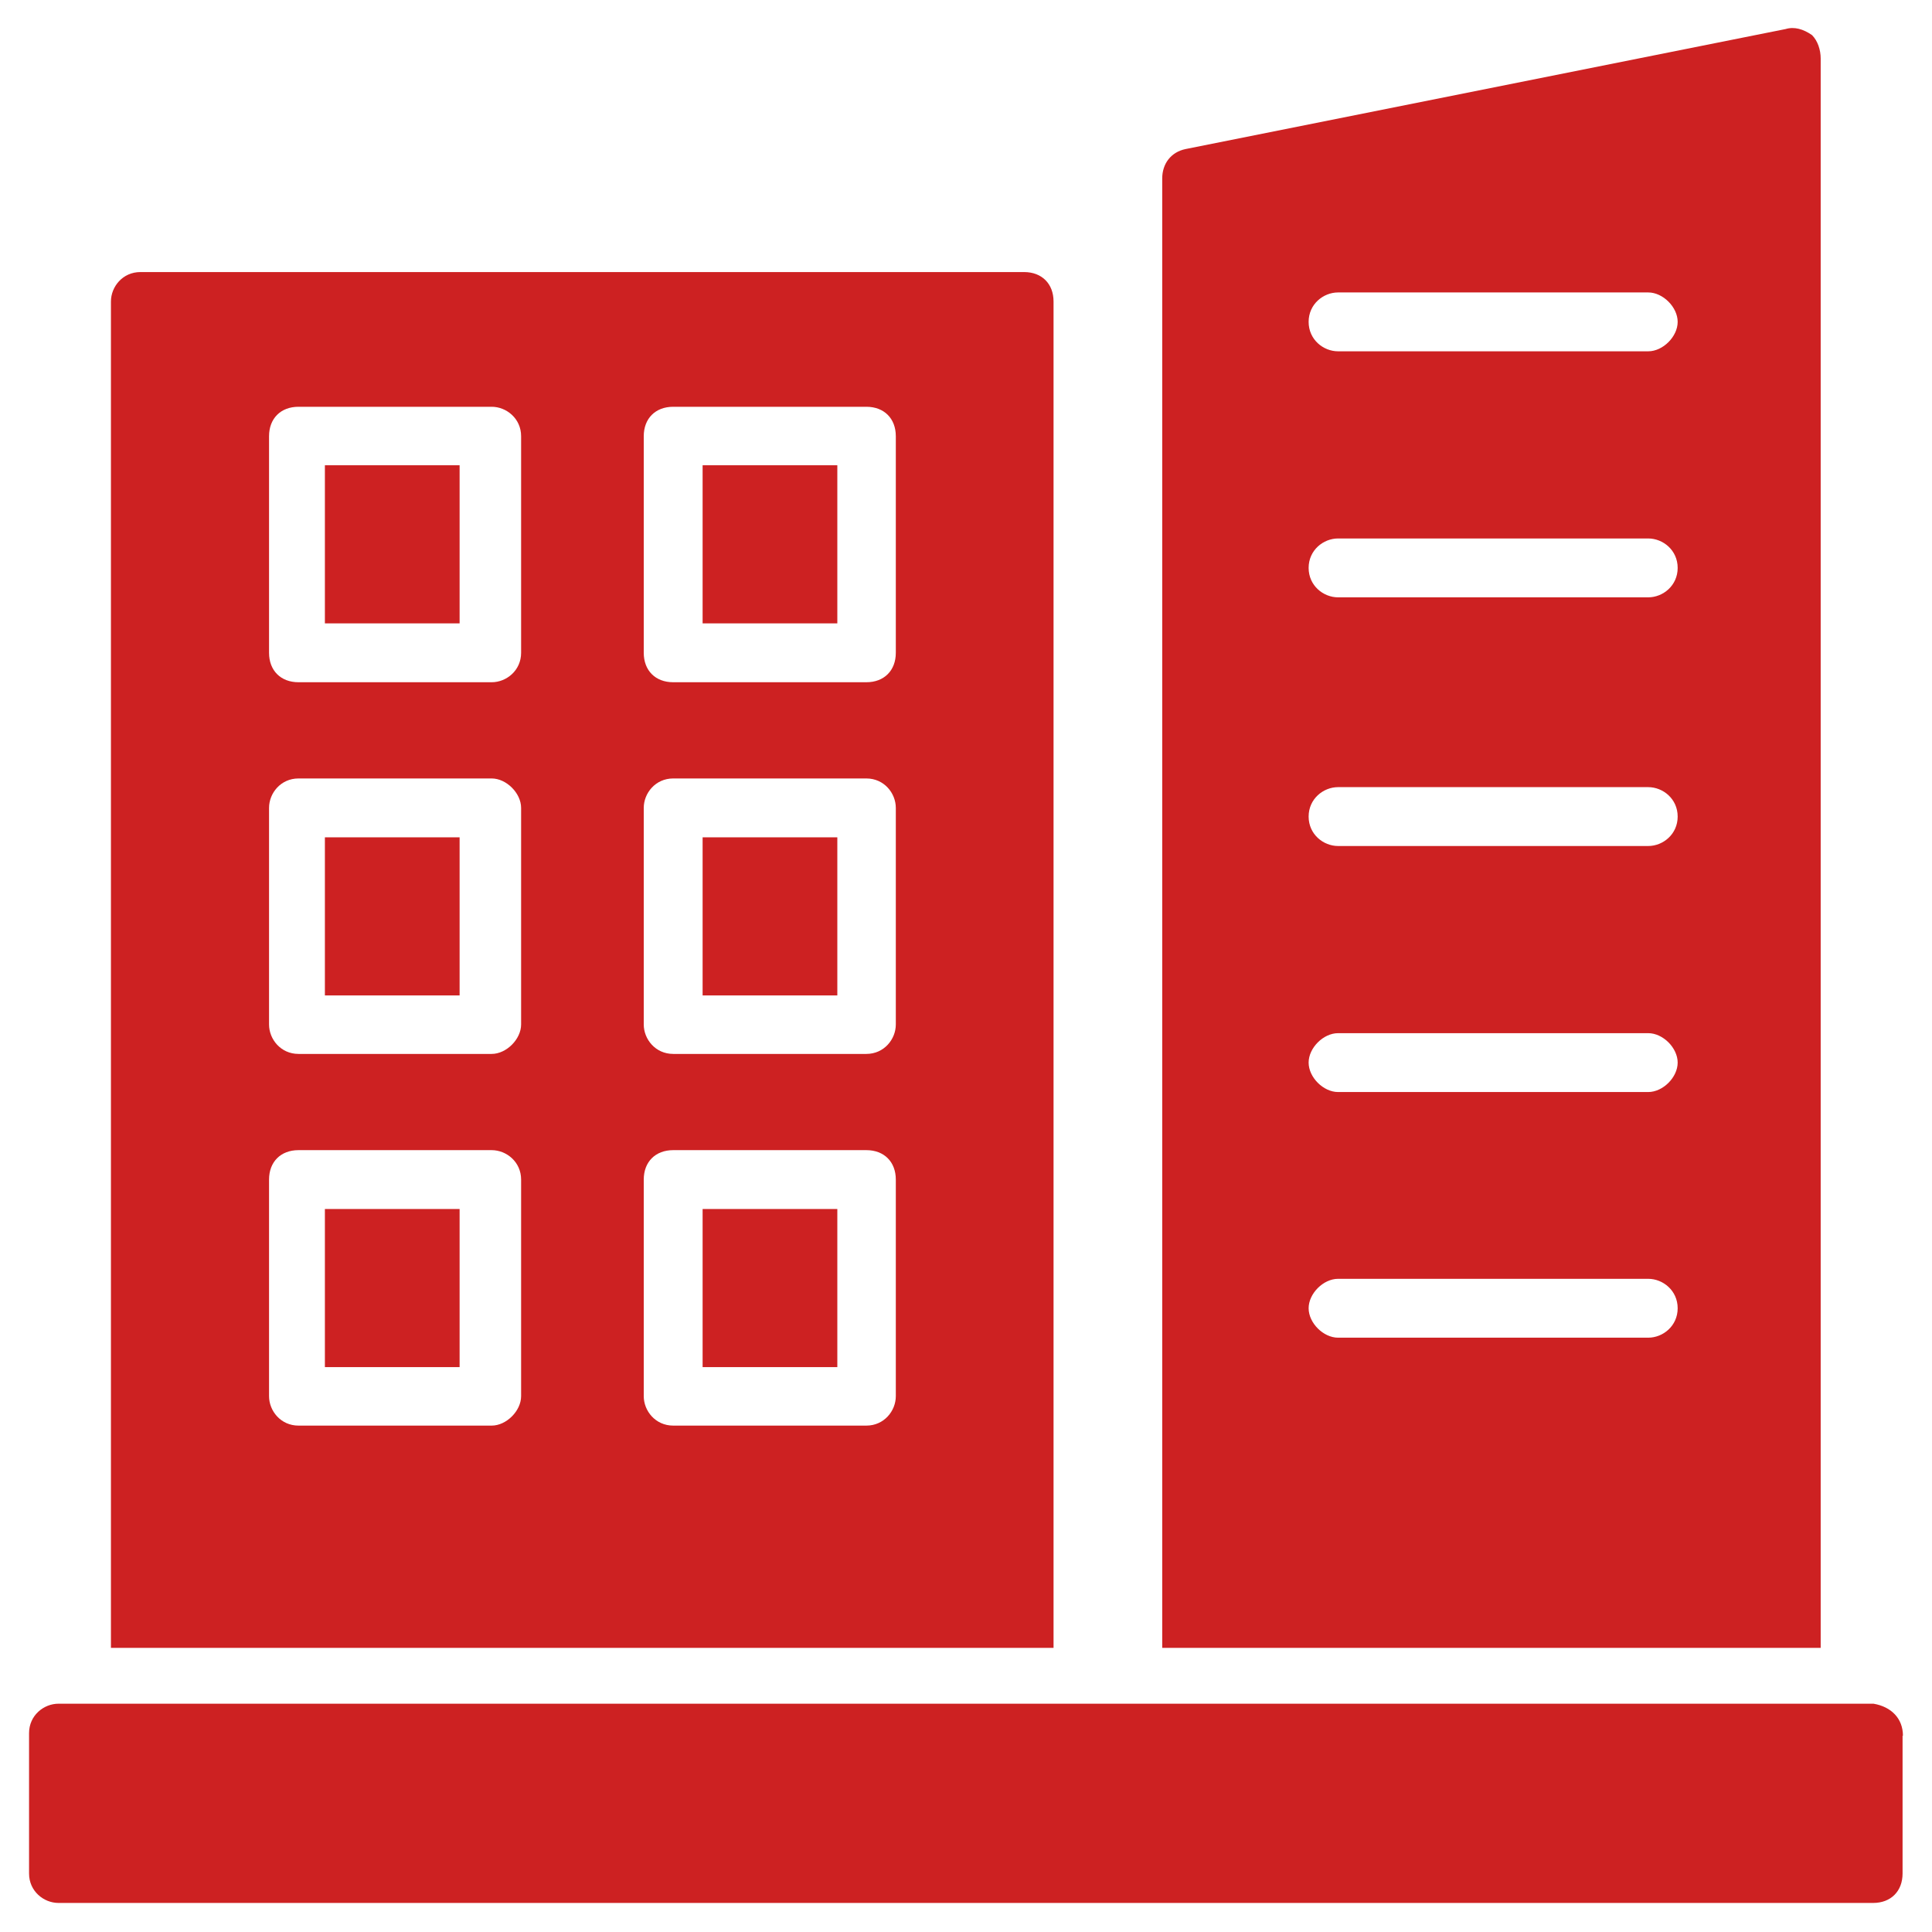
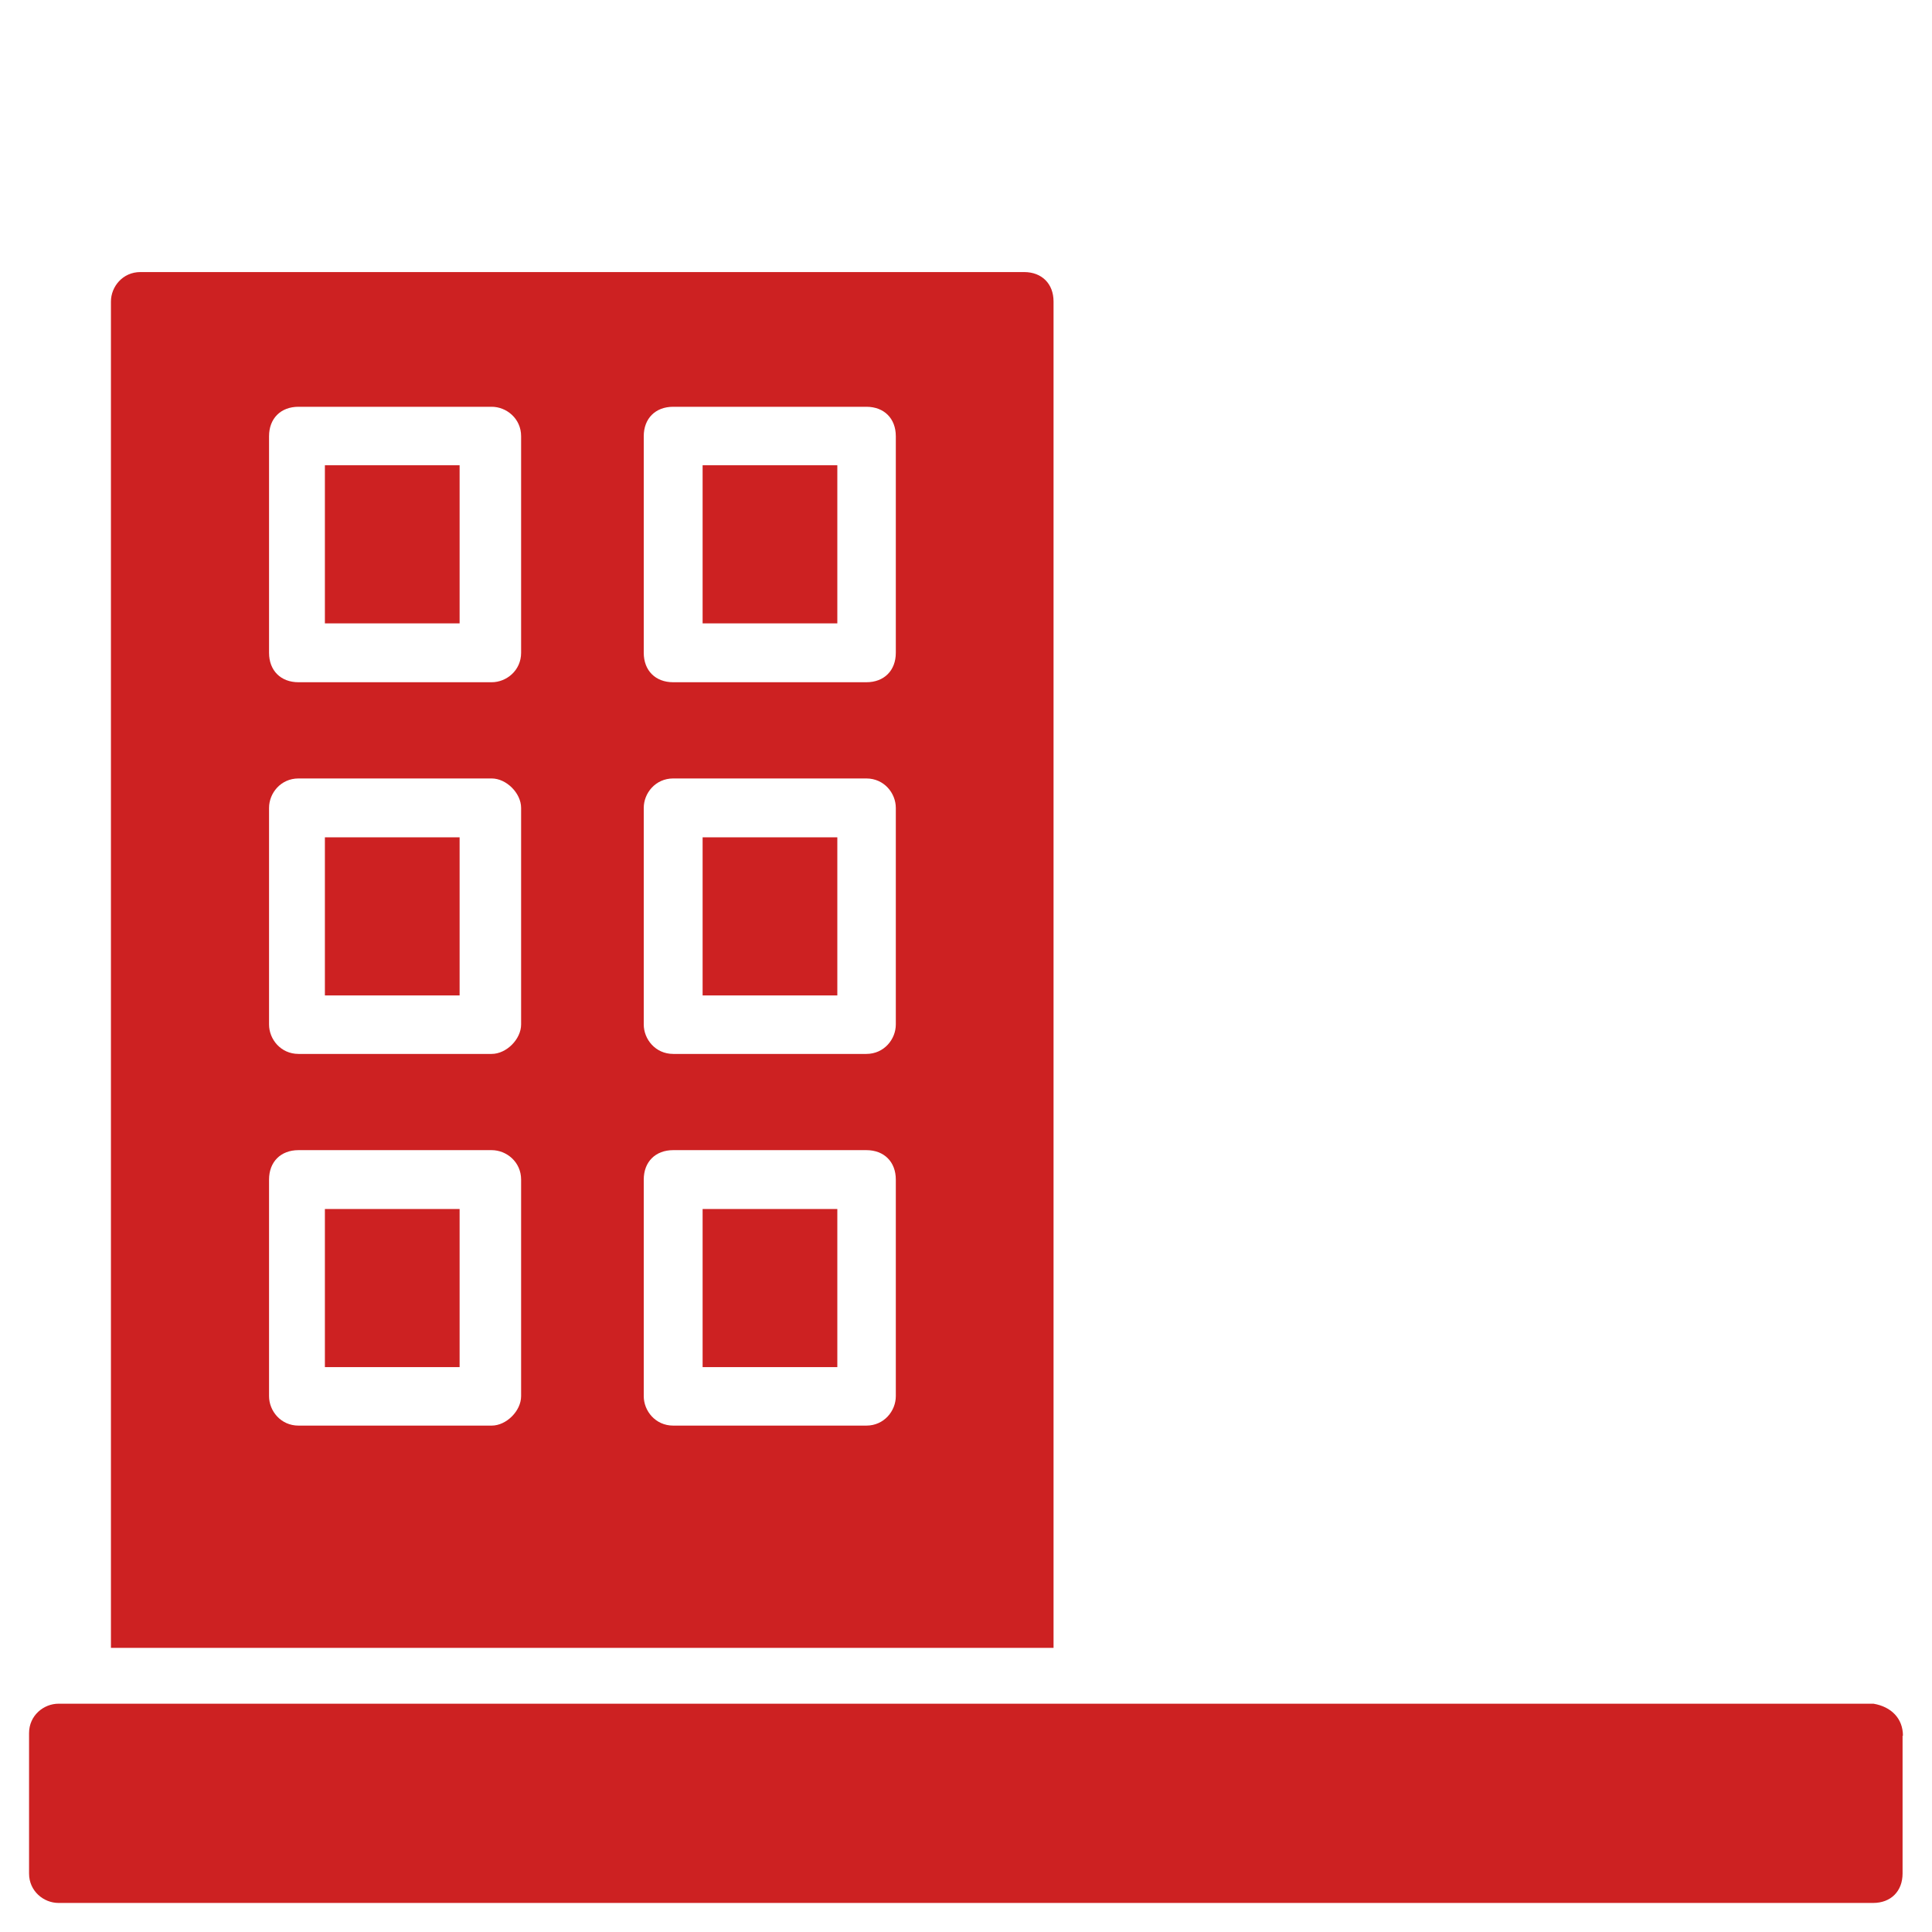
<svg xmlns="http://www.w3.org/2000/svg" id="Layer_1" data-name="Layer 1" version="1.1" viewBox="0 0 512 512">
  <defs>
    <style>
      .cls-1 {
        fill: #cd2122;
        stroke-width: 0px;
      }
    </style>
  </defs>
  <g>
    <path class="cls-1" d="M504.2,460v36.5c0,4.7-3.1,7.8-7.8,7.8H15.5c-3.9,0-7.8-3.1-7.8-7.8v-37.2c0-4.7,3.9-7.8,7.8-7.8h481c4.7.8,7.8,3.9,7.8,8.5Z" />
    <g>
      <path class="cls-1" d="M186.2,320.4h35.7v41.9h-35.7v-41.9Z" />
      <path class="cls-1" d="M186.2,221.9h35.7v41.9h-35.7v-41.9Z" />
      <path class="cls-1" d="M86.1,221.9h35.7v41.9h-35.7v-41.9Z" />
      <path class="cls-1" d="M186.2,123.3h35.7v41.9h-35.7v-41.9Z" />
      <path class="cls-1" d="M271.5,72.1H37.2c-4.7,0-7.8,3.9-7.8,7.8v356.8h249.8V79.9c0-4.7-3.1-7.8-7.8-7.8ZM138.1,370c0,3.9-3.9,7.8-7.8,7.8h-51.2c-4.7,0-7.8-3.9-7.8-7.8v-57.4c0-4.7,3.1-7.8,7.8-7.8h51.2c3.9,0,7.8,3.1,7.8,7.8v57.4ZM138.1,271.5c0,3.9-3.9,7.8-7.8,7.8h-51.2c-4.7,0-7.8-3.9-7.8-7.8v-57.4c0-3.9,3.1-7.8,7.8-7.8h51.2c3.9,0,7.8,3.9,7.8,7.8v57.4ZM138.1,173c0,4.7-3.9,7.8-7.8,7.8h-51.2c-4.7,0-7.8-3.1-7.8-7.8v-57.4c0-4.7,3.1-7.8,7.8-7.8h51.2c3.9,0,7.8,3.1,7.8,7.8v57.4ZM237.4,370c0,3.9-3.1,7.8-7.8,7.8h-51.2c-4.7,0-7.8-3.9-7.8-7.8v-57.4c0-4.7,3.1-7.8,7.8-7.8h51.2c4.7,0,7.8,3.1,7.8,7.8v57.4ZM237.4,271.5c0,3.9-3.1,7.8-7.8,7.8h-51.2c-4.7,0-7.8-3.9-7.8-7.8v-57.4c0-3.9,3.1-7.8,7.8-7.8h51.2c4.7,0,7.8,3.9,7.8,7.8v57.4ZM237.4,173c0,4.7-3.1,7.8-7.8,7.8h-51.2c-4.7,0-7.8-3.1-7.8-7.8v-57.4c0-4.7,3.1-7.8,7.8-7.8h51.2c4.7,0,7.8,3.1,7.8,7.8v57.4Z" />
      <path class="cls-1" d="M86.1,123.3h35.7v41.9h-35.7v-41.9Z" />
      <path class="cls-1" d="M86.1,320.4h35.7v41.9h-35.7v-41.9Z" />
    </g>
-     <path class="cls-1" d="M480.2,9.3c-2.3-1.6-4.7-2.3-7-1.6l-159,31.8c-3.9.8-6.2,3.9-6.2,7.8v389.4h174.5V15.5c0-2.3-.8-4.7-2.3-6.2ZM436.8,354.5h-82.2c-3.9,0-7.8-3.9-7.8-7.8s3.9-7.8,7.8-7.8h82.2c3.9,0,7.8,3.1,7.8,7.8s-3.9,7.8-7.8,7.8ZM436.8,289.4h-82.2c-3.9,0-7.8-3.9-7.8-7.8s3.9-7.8,7.8-7.8h82.2c3.9,0,7.8,3.9,7.8,7.8s-3.9,7.8-7.8,7.8ZM436.8,224.2h-82.2c-3.9,0-7.8-3.1-7.8-7.8s3.9-7.8,7.8-7.8h82.2c3.9,0,7.8,3.1,7.8,7.8s-3.9,7.8-7.8,7.8ZM436.8,158.3h-82.2c-3.9,0-7.8-3.1-7.8-7.8s3.9-7.8,7.8-7.8h82.2c3.9,0,7.8,3.1,7.8,7.8s-3.9,7.8-7.8,7.8ZM436.8,93.1h-82.2c-3.9,0-7.8-3.1-7.8-7.8s3.9-7.8,7.8-7.8h82.2c3.9,0,7.8,3.9,7.8,7.8s-3.9,7.8-7.8,7.8Z" />
  </g>
-   <path class="cls-1" d="M668.7,213.3v-68.8c11.2-10.4,18.5-31.7,23.3-41.7,8.5-17.6,25.6,6,21.4,18.8-1.4,4.4-4.5,18-4.5,18,19,0,34.5,15.4,34.5,34.5h0v11.5c0,19-15.4,34.5-34.5,34.5h-21.4c-3.6,0-7.1-.8-10.3-2.4l-8.5-4.2Z" />
</svg>